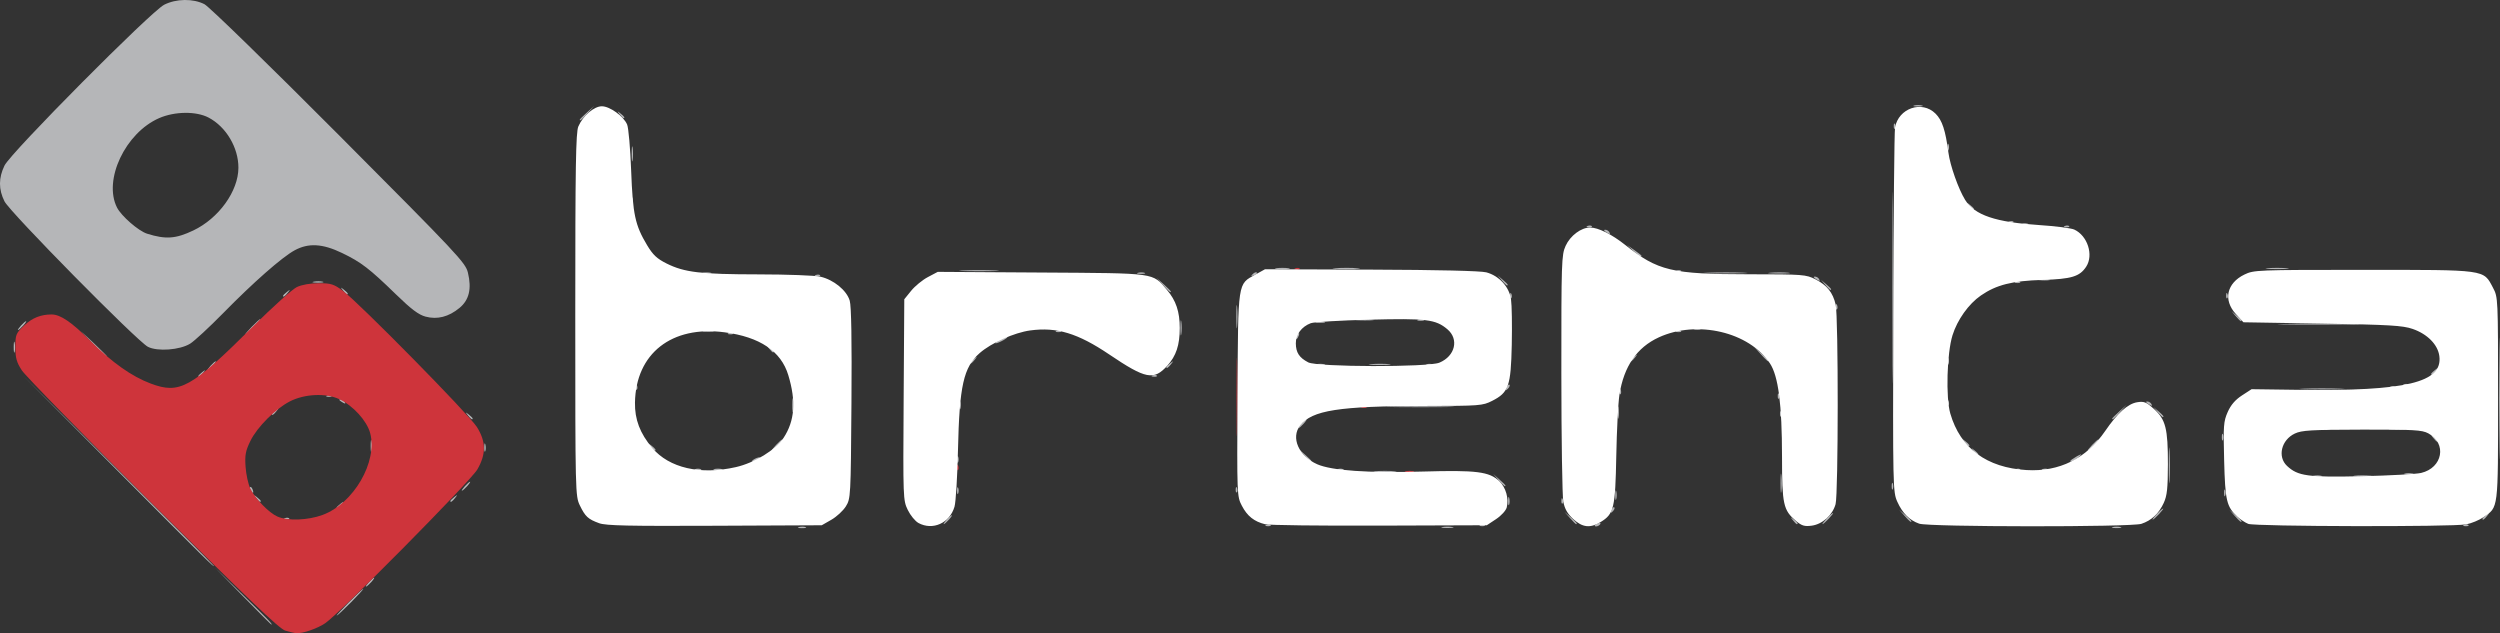
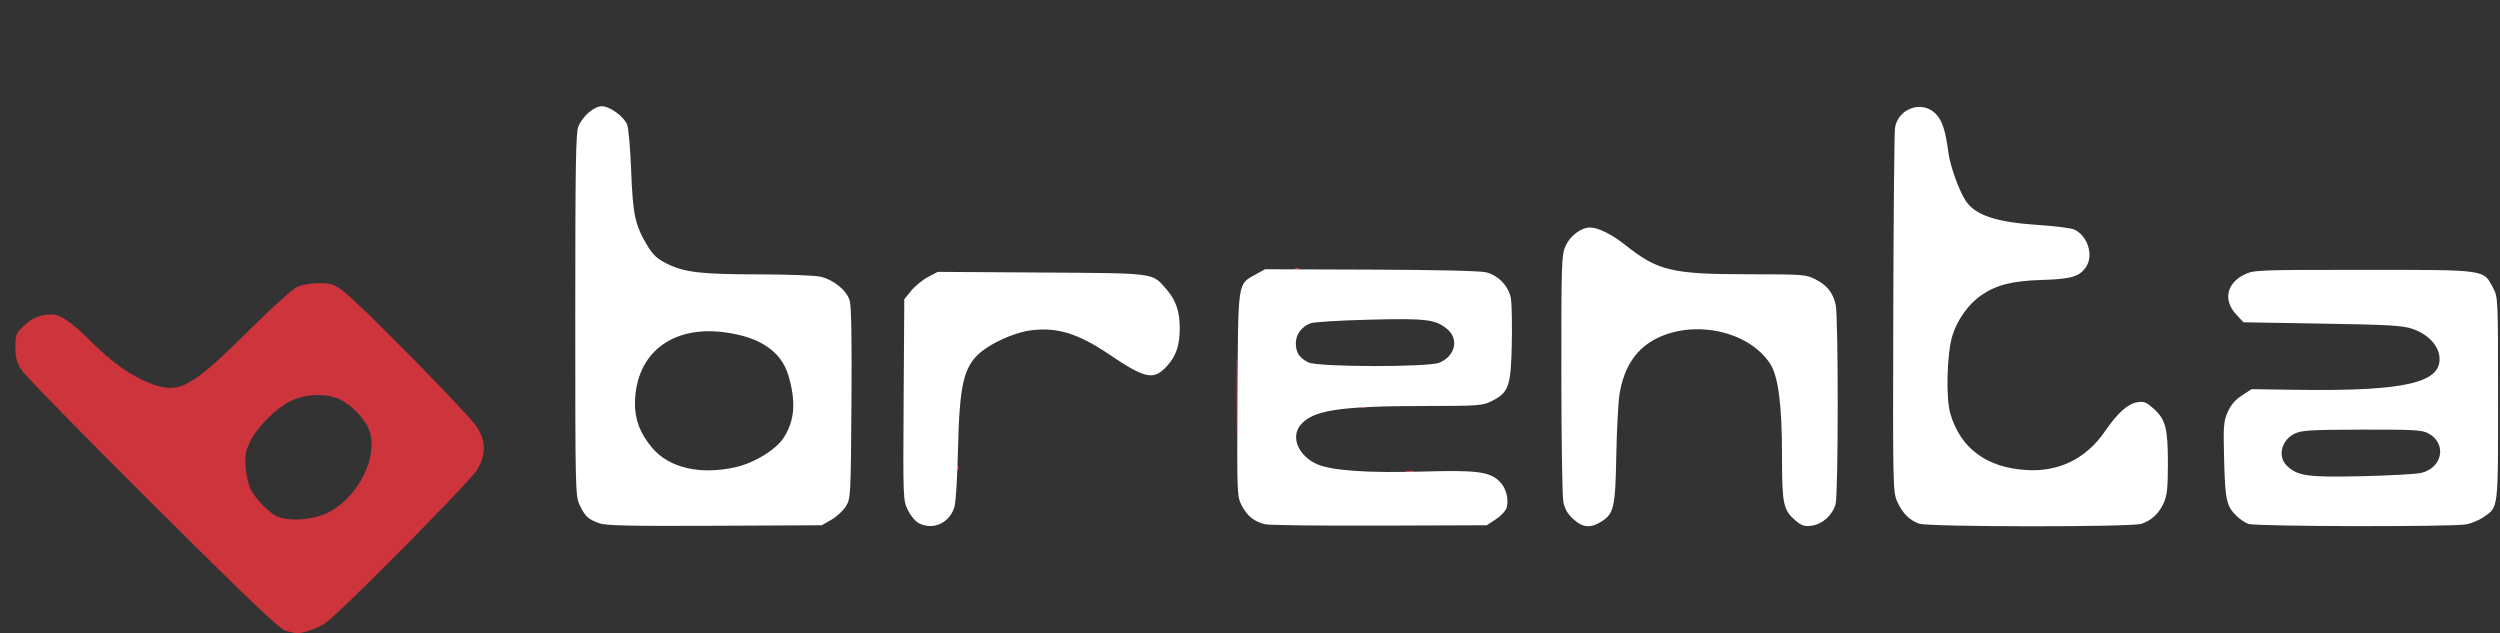
<svg xmlns="http://www.w3.org/2000/svg" id="svg1" width="896.614" height="227.103" viewBox="0 0 896.614 227.103">
  <rect x="0" y="0" width="896.614" height="227.103" fill="#333333" stroke="none" />
  <defs id="defs1" />
  <g id="g1" transform="translate(499.136,-1147.314)">
    <g id="g64" transform="translate(-72.543,454.284)">
-       <path style="fill:#b5b6b8" d="m -339.486,906.811 -9.988,-10.2 10.2,9.988 c 9.475,9.278 10.563,10.412 9.988,10.412 -0.117,0 -4.707,-4.59 -10.2,-10.2 z m 38.012,2.2 c 2.612,-2.64 4.93,-4.8 5.15,-4.8 0.22,0 -1.737,2.16 -4.35,4.8 -2.612,2.64 -4.93,4.8 -5.15,4.8 -0.22,0 1.737,-2.16 4.35,-4.8 z m 7.2,-7.2 c 0.796,-0.88 1.628,-1.6 1.848,-1.6 0.22,0 -0.252,0.72 -1.048,1.6 -0.796,0.88 -1.628,1.6 -1.848,1.6 -0.22,0 0.252,-0.72 1.048,-1.6 z m -90.004,-39.8 -33.996,-34.2 34.2,33.996 c 18.81,18.698 34.2,34.088 34.2,34.2 0,0.563 -2.805,-2.209 -34.404,-33.996 z m 244.219,20.046 c 0.778,-0.203 1.858,-0.19 2.4,0.03 0.542,0.219 -0.095,0.385 -1.415,0.369 -1.32,-0.016 -1.763,-0.196 -0.985,-0.398 z m 230.785,-0.01 c 0.99,-0.191 2.61,-0.191 3.6,0 0.99,0.191 0.18,0.347 -1.8,0.347 -1.98,0 -2.79,-0.156 -1.8,-0.347 z m 240.4,0.013 c 0.77,-0.201 2.03,-0.201 2.8,0 0.77,0.201 0.14,0.366 -1.4,0.366 -1.54,0 -2.17,-0.165 -1.4,-0.366 z m -303.55,-0.795 c 0.578,-0.231 1.268,-0.203 1.533,0.063 0.266,0.266 -0.207,0.455 -1.05,0.42 -0.932,-0.038 -1.122,-0.228 -0.483,-0.483 z m 76.8,0 c 0.578,-0.231 1.268,-0.203 1.533,0.063 0.266,0.266 -0.207,0.455 -1.05,0.42 -0.932,-0.038 -1.122,-0.228 -0.483,-0.483 z m 40.95,0.232 c 0,-0.173 0.559,-0.529 1.242,-0.791 0.712,-0.273 1.033,-0.139 0.753,0.314 -0.47,0.76 -1.994,1.124 -1.994,0.476 z m 311.85,-0.232 c 0.578,-0.231 1.268,-0.203 1.533,0.063 0.266,0.266 -0.207,0.455 -1.05,0.42 -0.932,-0.038 -1.122,-0.228 -0.483,-0.483 z m -544.25,-1.854 c 0.796,-0.88 1.628,-1.6 1.848,-1.6 0.22,0 -0.252,0.72 -1.048,1.6 -0.796,0.88 -1.628,1.6 -1.848,1.6 -0.22,0 0.252,-0.72 1.048,-1.6 z m 223.539,-0.6 -1.939,-2.2 2.2,1.939 c 2.056,1.813 2.567,2.461 1.939,2.461 -0.143,0 -1.133,-0.99 -2.2,-2.2 z m 79.959,0.8 c -0.995,-1.269 -0.967,-1.297 0.302,-0.302 1.333,1.045 1.756,1.702 1.098,1.702 -0.166,0 -0.796,-0.63 -1.4,-1.4 z m 12.102,-0.6 c 1.033,-1.1 2.059,-2 2.279,-2 0.22,0 -0.446,0.9 -1.479,2 -1.033,1.1 -2.059,2 -2.279,2 -0.22,0 0.446,-0.9 1.479,-2 z m 27.939,-1 -1.939,-2.2 2.2,1.939 c 1.21,1.067 2.2,2.057 2.2,2.2 0,0.627 -0.648,0.117 -2.461,-1.939 z m 118.4,0 -1.939,-2.2 2.2,1.939 c 1.21,1.067 2.2,2.057 2.2,2.2 0,0.627 -0.648,0.117 -2.461,-1.939 z m -699.289,0.854 c 0.578,-0.231 1.268,-0.203 1.533,0.063 0.266,0.266 -0.207,0.455 -1.05,0.42 -0.932,-0.038 -1.122,-0.228 -0.483,-0.483 z m 671.35,-1.454 c 1.033,-1.1 2.059,-2 2.279,-2 0.22,0 -0.446,0.9 -1.479,2 -1.033,1.1 -2.059,2 -2.279,2 -0.22,0 0.446,-0.9 1.479,-2 z m 116.8,1.698 c 0,-0.166 0.63,-0.796 1.4,-1.4 1.269,-0.995 1.297,-0.967 0.302,0.302 -1.045,1.333 -1.702,1.756 -1.702,1.098 z m -312.349,-3.132 c 0.3,-0.789 0.748,-1.233 0.994,-0.987 0.246,0.246 5e-4,0.892 -0.546,1.435 -0.79,0.784 -0.882,0.692 -0.448,-0.448 z m -457.251,-0.868 c 0,-0.166 0.63,-0.796 1.4,-1.4 1.269,-0.995 1.297,-0.967 0.302,0.302 -1.045,1.333 -1.702,1.756 -1.702,1.098 z m 420.156,-2.498 c 0.016,-1.32 0.196,-1.763 0.398,-0.985 0.203,0.778 0.19,1.858 -0.03,2.4 -0.219,0.542 -0.385,-0.095 -0.369,-1.415 z m 19.107,-0.067 c 0.038,-0.932 0.228,-1.122 0.483,-0.483 0.231,0.578 0.203,1.268 -0.063,1.533 -0.266,0.266 -0.455,-0.207 -0.42,-1.05 z m -468.165,-0.933 c -0.995,-1.269 -0.967,-1.297 0.302,-0.302 0.77,0.604 1.4,1.234 1.4,1.4 0,0.658 -0.657,0.235 -1.702,-1.098 z m 69.702,1.098 c 0,-0.166 0.63,-0.796 1.4,-1.4 1.269,-0.995 1.297,-0.967 0.302,0.302 -1.045,1.333 -1.702,1.756 -1.702,1.098 z m 417.786,-2.098 c 0,-1.54 0.165,-2.17 0.366,-1.4 0.201,0.77 0.201,2.03 0,2.8 -0.201,0.77 -0.366,0.14 -0.366,-1.4 z m 59.277,-4.4 c 0.004,-3.08 0.148,-4.242 0.321,-2.582 0.173,1.66 0.17,4.18 -0.006,5.6 -0.177,1.42 -0.318,0.062 -0.315,-3.018 z m 159.064,3.6 c 0,-1.1 0.182,-1.55 0.404,-1 0.222,0.55 0.222,1.45 0,2 -0.222,0.55 -0.404,0.1 -0.404,-1 z m -454.4,-0.8 c 0,-1.1 0.182,-1.55 0.404,-1 0.222,0.55 0.222,1.45 0,2 -0.222,0.55 -0.404,0.1 -0.404,-1 z m 553.041,-33.2 c 1.8e-4,-19.36 0.105,-27.166 0.232,-17.346 0.127,9.82 0.127,25.66 -3.3e-4,35.2 -0.128,9.54 -0.232,1.506 -0.232,-17.854 z m -806.4,33.147 c -0.29,-0.469 -0.356,-1.025 -0.146,-1.235 0.21,-0.21 0.594,0.174 0.855,0.853 0.541,1.41 0.08,1.658 -0.709,0.381 z m 353.296,-0.413 c 0.038,-0.932 0.228,-1.122 0.483,-0.483 0.231,0.578 0.203,1.268 -0.063,1.533 -0.266,0.266 -0.455,-0.207 -0.42,-1.05 z m 334.648,-8.733 c 0.001,-5.72 0.129,-7.955 0.283,-4.967 0.154,2.988 0.153,7.668 -0.003,10.4 -0.156,2.732 -0.282,0.287 -0.281,-5.433 z m -611.111,7.6 c 0.796,-0.88 1.628,-1.6 1.848,-1.6 0.22,0 -0.252,0.72 -1.048,1.6 -0.796,0.88 -1.628,1.6 -1.848,1.6 -0.22,0 0.252,-0.72 1.048,-1.6 z m 511.726,0 c 0,-1.1 0.182,-1.55 0.404,-1 0.222,0.55 0.222,1.45 0,2 -0.222,0.55 -0.404,0.1 -0.404,-1 z m -140.987,-2.2 -1.939,-2.2 2.2,1.939 c 1.21,1.067 2.2,2.057 2.2,2.2 0,0.627 -0.648,0.117 -2.461,-1.939 z m 292.261,-1.551 c 0.77,-0.201 2.03,-0.201 2.8,0 0.77,0.201 0.14,0.366 -1.4,0.366 -1.54,0 -2.17,-0.165 -1.4,-0.366 z m 14.782,-0.026 c 1.42,-0.177 3.94,-0.18 5.6,-0.006 1.66,0.173 0.498,0.318 -2.582,0.321 -3.08,0.004 -4.438,-0.138 -3.018,-0.315 z m 18.018,-0.774 c 0.77,-0.201 2.03,-0.201 2.8,0 0.77,0.201 0.14,0.366 -1.4,0.366 -1.54,0 -2.17,-0.165 -1.4,-0.366 z m -369.2,-0.834 c 1.87,-0.168 4.93,-0.168 6.8,0 1.87,0.168 0.34,0.306 -3.4,0.306 -3.74,0 -5.27,-0.138 -3.4,-0.306 z m -244,-0.744 c 0.55,-0.222 1.45,-0.222 2,0 0.55,0.222 0.1,0.404 -1,0.404 -1.1,0 -1.55,-0.182 -1,-0.404 z m 6.8,-0.022 c 0.77,-0.201 2.03,-0.201 2.8,0 0.77,0.201 0.14,0.366 -1.4,0.366 -1.54,0 -2.17,-0.165 -1.4,-0.366 z m 223.6,0.022 c 0.55,-0.222 1.45,-0.222 2,0 0.55,0.222 0.1,0.404 -1,0.404 -1.1,0 -1.55,-0.182 -1,-0.404 z m 243.25,-0.017 c 0.578,-0.231 1.268,-0.203 1.533,0.063 0.266,0.266 -0.207,0.455 -1.05,0.42 -0.932,-0.038 -1.122,-0.228 -0.483,-0.483 z m 9.55,0.017 c 0.55,-0.222 1.45,-0.222 2,0 0.55,0.222 0.1,0.404 -1,0.404 -1.1,0 -1.55,-0.182 -1,-0.404 z m -389.274,-3.47 c 0,-1.1 0.182,-1.55 0.404,-1 0.222,0.55 0.222,1.45 0,2 -0.222,0.55 -0.404,0.1 -0.404,-1 z m -72.926,0 c 0.66,-0.427 1.56,-0.775 2,-0.775 0.44,0 0.26,0.349 -0.4,0.775 -0.66,0.427 -1.56,0.775 -2,0.775 -0.44,0 -0.26,-0.349 0.4,-0.775 z m 197.539,-1.4 -1.939,-2.2 2.2,1.939 c 1.21,1.067 2.2,2.057 2.2,2.2 0,0.627 -0.648,0.117 -2.461,-1.939 z m 275.261,1.361 c 2.775,-1.884 4.355,-2.432 2.4,-0.832 -1.1,0.9 -2.36,1.638 -2.8,1.641 -0.44,0.003 -0.26,-0.361 0.4,-0.809 z m -610.182,-4.761 c 0,-1.98 0.156,-2.79 0.347,-1.8 0.191,0.99 0.191,2.61 0,3.6 -0.191,0.99 -0.347,0.18 -0.347,-1.8 z m 574.88,1.8 c -0.995,-1.269 -0.967,-1.297 0.302,-0.302 1.333,1.045 1.756,1.702 1.098,1.702 -0.166,0 -0.796,-0.63 -1.4,-1.4 z m -534.142,-1.4 c 0.016,-1.32 0.196,-1.763 0.398,-0.985 0.203,0.778 0.19,1.858 -0.03,2.4 -0.219,0.542 -0.385,-0.095 -0.369,-1.415 z m 59.742,-0.2 c -0.995,-1.269 -0.967,-1.297 0.302,-0.302 1.333,1.045 1.756,1.702 1.098,1.702 -0.166,0 -0.796,-0.63 -1.4,-1.4 z m 44.902,-0.6 c 1.033,-1.1 2.059,-2 2.279,-2 0.22,0 -0.446,0.9 -1.479,2 -1.033,1.1 -2.059,2 -2.279,2 -0.22,0 0.446,-0.9 1.479,-2 z m 472,0 c 1.033,-1.1 2.059,-2 2.279,-2 0.22,0 -0.446,0.9 -1.479,2 -1.033,1.1 -2.059,2 -2.279,2 -0.22,0 0.446,-0.9 1.479,-2 z m -45.702,-1 c -0.995,-1.269 -0.967,-1.297 0.302,-0.302 1.333,1.045 1.756,1.702 1.098,1.702 -0.166,0 -0.796,-0.63 -1.4,-1.4 z m -25.919,-55.4 c 0,-30.58 0.1,-43.09 0.221,-27.8 0.122,15.29 0.122,40.31 0,55.6 -0.122,15.29 -0.221,2.78 -0.221,-27.8 z m 118.148,53.6 c 0,-1.1 0.182,-1.55 0.404,-1 0.222,0.55 0.222,1.45 0,2 -0.222,0.55 -0.404,0.1 -0.404,-1 z m 75.772,0.2 c -0.995,-1.269 -0.967,-1.297 0.302,-0.302 1.333,1.045 1.756,1.702 1.098,1.702 -0.166,0 -0.796,-0.63 -1.4,-1.4 z m -40.498,-3.151 c 0.77,-0.201 2.03,-0.201 2.8,0 0.77,0.201 0.14,0.366 -1.4,0.366 -1.54,0 -2.17,-0.165 -1.4,-0.366 z m 25.214,-0.028 c 1.438,-0.178 3.598,-0.174 4.8,0.008 1.202,0.183 0.026,0.328 -2.614,0.324 -2.64,-0.005 -3.624,-0.154 -2.186,-0.332 z M 40.126,845.011 c 0.796,-0.88 1.628,-1.6 1.848,-1.6 0.22,0 -0.252,0.72 -1.048,1.6 -0.796,0.88 -1.628,1.6 -1.848,1.6 -0.22,0 0.252,-0.72 1.048,-1.6 z m 113.418,-4 c 0,-1.98 0.156,-2.79 0.347,-1.8 0.191,0.99 0.191,2.61 0,3.6 -0.191,0.99 -0.347,0.18 -0.347,-1.8 z m -412.32,1 c -0.995,-1.269 -0.967,-1.297 0.302,-0.302 0.77,0.604 1.4,1.234 1.4,1.4 0,0.658 -0.657,0.235 -1.702,-1.098 z m 589.702,1.15 c 0,-0.138 1.17,-1.308 2.6,-2.6 l 2.6,-2.35 -2.35,2.6 c -2.19,2.424 -2.85,2.968 -2.85,2.35 z m -119.137,-1.816 c 0.038,-0.932 0.228,-1.122 0.483,-0.483 0.231,0.578 0.203,1.268 -0.063,1.533 -0.266,0.266 -0.455,-0.207 -0.42,-1.05 z m 135.461,-0.533 -1.524,-1.8 1.8,1.524 c 1.692,1.432 2.164,2.076 1.524,2.076 -0.152,0 -0.962,-0.81 -1.8,-1.8 z m -676.324,0.698 c 0,-0.166 0.63,-0.796 1.4,-1.4 1.269,-0.995 1.297,-0.967 0.302,0.302 -1.045,1.333 -1.702,1.756 -1.702,1.098 z m 186.629,-3.298 c 0.006,-2.2 0.161,-3.005 0.345,-1.789 0.184,1.216 0.179,3.016 -0.011,4 -0.19,0.984 -0.34,-0.011 -0.334,-2.211 z m 59.927,0 c 0.016,-1.32 0.196,-1.763 0.398,-0.985 0.203,0.778 0.189,1.858 -0.03,2.4 -0.219,0.542 -0.385,-0.095 -0.369,-1.415 z m 155.644,0.602 c 5.39,-0.138 14.21,-0.138 19.6,0 5.39,0.138 0.98,0.252 -9.8,0.252 -10.78,0 -15.19,-0.113 -9.8,-0.252 z m 198.663,-1.469 c 0.038,-0.932 0.228,-1.122 0.483,-0.483 0.231,0.578 0.203,1.268 -0.063,1.533 -0.266,0.266 -0.455,-0.207 -0.42,-1.05 z m 71.937,0.467 c -0.721,-0.466 -0.82,-0.78 -0.247,-0.788 0.524,-0.007 1.175,0.348 1.447,0.788 0.614,0.993 0.337,0.993 -1.2,0 z m -648,-0.8 c -0.721,-0.466 -0.82,-0.78 -0.247,-0.788 0.524,-0.007 1.175,0.348 1.447,0.788 0.614,0.993 0.337,0.993 -1.2,0 z m 515.263,-2.067 c 0.038,-0.932 0.228,-1.122 0.483,-0.483 0.231,0.578 0.203,1.268 -0.063,1.533 -0.266,0.266 -0.455,-0.207 -0.42,-1.05 z m -520.213,-0.08 c 0.578,-0.231 1.268,-0.203 1.533,0.063 0.266,0.266 -0.207,0.455 -1.05,0.42 -0.932,-0.038 -1.122,-0.228 -0.483,-0.483 z m 463.413,-1.52 c 0.038,-0.932 0.228,-1.122 0.483,-0.483 0.231,0.578 0.203,1.268 -0.063,1.533 -0.266,0.266 -0.455,-0.207 -0.42,-1.05 z m -352.8,-1.6 c 0.038,-0.932 0.228,-1.122 0.483,-0.483 0.231,0.578 0.203,1.268 -0.063,1.533 -0.266,0.266 -0.455,-0.207 -0.42,-1.05 z m 312.388,0.232 c 0.3,-0.789 0.748,-1.233 0.994,-0.987 0.246,0.246 5e-4,0.892 -0.546,1.435 -0.79,0.784 -0.882,0.692 -0.448,-0.448 z m 285.749,0.439 c 3.63,-0.148 9.57,-0.148 13.2,0 3.63,0.148 0.66,0.27 -6.6,0.27 -7.26,0 -10.23,-0.121 -6.6,-0.27 z m 31.25,-0.751 c 0.578,-0.231 1.268,-0.203 1.533,0.063 0.266,0.266 -0.207,0.455 -1.05,0.42 -0.932,-0.038 -1.122,-0.228 -0.483,-0.483 z m 4.8,-0.8 c 0.578,-0.231 1.268,-0.203 1.533,0.063 0.266,0.266 -0.207,0.455 -1.05,0.42 -0.932,-0.038 -1.122,-0.228 -0.483,-0.483 z m -791.05,-2.956 c 0,-0.166 0.63,-0.796 1.4,-1.4 1.269,-0.995 1.297,-0.967 0.302,0.302 -1.045,1.333 -1.702,1.756 -1.702,1.098 z m 342.25,-0.244 c 0.578,-0.231 1.268,-0.203 1.533,0.063 0.266,0.266 -0.207,0.455 -1.05,0.42 -0.932,-0.038 -1.122,-0.228 -0.483,-0.483 z m 458.55,-0.556 c 0,-0.166 0.63,-0.796 1.4,-1.4 1.269,-0.995 1.297,-0.967 0.302,0.302 -1.045,1.333 -1.702,1.756 -1.702,1.098 z m -796.4,-2.898 c 0.796,-0.88 1.628,-1.6 1.848,-1.6 0.22,0 -0.252,0.72 -1.048,1.6 -0.796,0.88 -1.628,1.6 -1.848,1.6 -0.22,0 0.252,-0.72 1.048,-1.6 z m 342.8,0.498 c 0,-0.166 0.63,-0.796 1.4,-1.4 1.269,-0.995 1.297,-0.967 0.302,0.302 -1.045,1.333 -1.702,1.756 -1.702,1.098 z m 53.8,-1.049 c 0.77,-0.201 2.03,-0.201 2.8,0 0.77,0.201 0.14,0.366 -1.4,0.366 -1.54,0 -2.17,-0.165 -1.4,-0.366 z m 19.621,-0.035 c 1.882,-0.169 4.762,-0.167 6.4,0.005 1.638,0.172 0.099,0.31 -3.421,0.307 -3.52,-0.003 -4.86,-0.144 -2.979,-0.313 z m 19.979,0.057 c 0.55,-0.222 1.45,-0.222 2,0 0.55,0.222 0.1,0.404 -1,0.404 -1.1,0 -1.55,-0.182 -1,-0.404 z m 186.726,-1.07 c 0,-1.1 0.182,-1.55 0.404,-1 0.222,0.55 0.222,1.45 0,2 -0.222,0.55 -0.404,0.1 -0.404,-1 z m -350.526,0.498 c 0,-0.166 0.63,-0.796 1.4,-1.4 1.269,-0.995 1.297,-0.967 0.302,0.302 -1.045,1.333 -1.702,1.756 -1.702,1.098 z m 236.8,-0.8 c 0,-0.166 0.63,-0.796 1.4,-1.4 1.269,-0.995 1.297,-0.967 0.302,0.302 -1.045,1.333 -1.702,1.756 -1.702,1.098 z m 46.75,-2.298 -2.35,-2.6 2.6,2.35 c 1.43,1.292 2.6,2.462 2.6,2.6 0,0.618 -0.66,0.074 -2.85,-2.35 z m -597.977,-3.6 -4.373,-4.6 4.6,4.373 c 2.53,2.405 4.6,4.475 4.6,4.6 0,0.594 -0.765,-0.099 -4.827,-4.373 z m -28.571,1 c 0.009,-1.76 0.173,-2.386 0.364,-1.391 0.191,0.995 0.184,2.435 -0.016,3.2 -0.2,0.765 -0.357,-0.049 -0.348,-1.809 z m 270.896,0.6 c -0.995,-1.269 -0.967,-1.297 0.302,-0.302 1.333,1.045 1.756,1.702 1.098,1.702 -0.166,0 -0.796,-0.63 -1.4,-1.4 z m -222.762,-0.601 c -3.843,-1.977 -49.47,-48.247 -51.442,-52.167 -2.151,-4.276 -2.15,-8.384 8.1e-4,-12.828 2.252,-4.652 52.478,-55.239 57.273,-57.686 4.305,-2.196 10.427,-2.272 14.464,-0.18 1.647,0.854 23.133,21.78 48.258,47 42.654,42.816 45.344,45.682 46.21,49.256 1.4,5.775 0.443,9.805 -3.007,12.655 -3.896,3.218 -7.971,4.26 -12.204,3.12 -2.482,-0.668 -5.136,-2.667 -10.6,-7.982 -9.533,-9.273 -12.501,-11.549 -19.356,-14.846 -6.995,-3.365 -12.025,-3.644 -16.989,-0.942 -4.522,2.461 -14.741,11.445 -25.614,22.519 -4.989,5.081 -10.321,10.011 -11.85,10.956 -3.704,2.289 -11.723,2.885 -15.144,1.125 z m 16.278,-41.724 c 9.147,-4.356 16.162,-14.114 16.178,-22.501 0.013,-7.23 -4.409,-14.672 -10.683,-17.978 -4.426,-2.332 -12.113,-2.259 -17.709,0.168 -12.15,5.27 -20.147,22.198 -15.155,32.077 1.551,3.069 7.727,8.434 10.822,9.401 6.673,2.085 10.25,1.833 16.547,-1.167 z m 288.986,39.325 c 1.1,-0.629 2.36,-1.143 2.8,-1.143 0.44,0 -0.1,0.514 -1.2,1.143 -1.1,0.629 -2.36,1.143 -2.8,1.143 -0.44,0 0.1,-0.514 1.2,-1.143 z m 65.04,-4.4 c 0,-2.42 0.15,-3.41 0.333,-2.2 0.183,1.21 0.183,3.19 0,4.4 -0.183,1.21 -0.333,0.22 -0.333,-2.2 z m 41.36,3.247 c 0,-0.414 0.356,-0.973 0.791,-1.242 0.453,-0.28 0.588,0.041 0.314,0.753 -0.532,1.386 -1.105,1.64 -1.105,0.489 z m -374.4,-3.647 c 1.493,-1.54 2.894,-2.8 3.114,-2.8 0.22,0 -0.821,1.26 -2.314,2.8 -1.493,1.54 -2.894,2.8 -3.114,2.8 -0.22,0 0.821,-1.26 2.314,-2.8 z m 171.05,2.254 c 0.578,-0.231 1.268,-0.203 1.533,0.063 0.266,0.266 -0.207,0.455 -1.05,0.42 -0.932,-0.038 -1.122,-0.228 -0.483,-0.483 z m 182.03,-5.854 c 0,-3.74 0.138,-5.27 0.306,-3.4 0.168,1.87 0.168,4.93 0,6.8 -0.168,1.87 -0.306,0.34 -0.306,-3.4 z m -190.87,5.034 c 0.995,-0.191 2.435,-0.184 3.2,0.016 0.765,0.2 -0.049,0.357 -1.809,0.348 -1.76,-0.009 -2.386,-0.173 -1.391,-0.364 z m 126.441,0.019 c 0.578,-0.231 1.268,-0.203 1.533,0.063 0.266,0.266 -0.207,0.455 -1.05,0.42 -0.932,-0.038 -1.122,-0.228 -0.483,-0.483 z m 222.4,0 c 0.578,-0.231 1.268,-0.203 1.533,0.063 0.266,0.266 -0.207,0.455 -1.05,0.42 -0.932,-0.038 -1.122,-0.228 -0.483,-0.483 z m -593.85,-1.854 c 0.796,-0.88 1.628,-1.6 1.848,-1.6 0.22,0 -0.252,0.72 -1.048,1.6 -0.796,0.88 -1.628,1.6 -1.848,1.6 -0.22,0 0.252,-0.72 1.048,-1.6 z m 600.2,1.07 c 0.55,-0.222 1.45,-0.222 2,0 0.55,0.222 0.1,0.404 -1,0.404 -1.1,0 -1.55,-0.182 -1,-0.404 z M 393.175,809.212 c 6.737,-0.134 17.537,-0.134 24,6.5e-4 6.463,0.134 0.951,0.244 -12.249,0.244 -13.2,-3.6e-4 -18.488,-0.11 -11.751,-0.244 z M 45.526,808.46 c 0.77,-0.201 2.03,-0.201 2.8,0 0.77,0.201 0.14,0.366 -1.4,0.366 -1.54,0 -2.17,-0.165 -1.4,-0.366 z m 14.8,-0.827 c 1.43,-0.177 3.77,-0.177 5.2,0 1.43,0.177 0.26,0.323 -2.6,0.323 -2.86,0 -4.03,-0.145 -2.6,-0.323 z m 21.6,0.049 c 0.55,-0.222 1.45,-0.222 2,0 0.55,0.222 0.1,0.404 -1,0.404 -1.1,0 -1.55,-0.182 -1,-0.404 z m 293.324,-1.27 -1.524,-1.8 1.8,1.524 c 1.692,1.432 2.164,2.076 1.524,2.076 -0.152,0 -0.962,-0.81 -1.8,-1.8 z m -143.461,-3.467 c 0.038,-0.932 0.228,-1.122 0.483,-0.483 0.231,0.578 0.203,1.268 -0.063,1.533 -0.266,0.266 -0.455,-0.207 -0.42,-1.05 z m -116.8,-4 c 0.038,-0.932 0.228,-1.122 0.483,-0.483 0.231,0.578 0.203,1.268 -0.063,1.533 -0.266,0.266 -0.455,-0.207 -0.42,-1.05 z m 256.8,0 c 0.038,-0.932 0.228,-1.122 0.483,-0.483 0.231,0.578 0.203,1.268 -0.063,1.533 -0.266,0.266 -0.455,-0.207 -0.42,-1.05 z m -696.863,0.165 c 0,-0.166 0.63,-0.796 1.4,-1.4 1.269,-0.995 1.297,-0.967 0.302,0.302 -1.045,1.333 -1.702,1.756 -1.702,1.098 z m 21.498,-1.898 c -0.995,-1.269 -0.967,-1.297 0.302,-0.302 0.77,0.604 1.4,1.234 1.4,1.4 0,0.658 -0.657,0.235 -1.702,-1.098 z m 294.052,-2 -2.35,-2.6 2.6,2.35 c 1.43,1.292 2.6,2.462 2.6,2.6 0,0.618 -0.66,0.074 -2.85,-2.35 z m 237.574,0 -1.524,-1.8 1.8,1.524 c 0.99,0.838 1.8,1.648 1.8,1.8 0,0.64 -0.644,0.168 -2.076,-1.524 z m -116,-1.6 -1.524,-1.8 1.8,1.524 c 0.99,0.838 1.8,1.648 1.8,1.8 0,0.64 -0.644,0.168 -2.076,-1.524 z m -426.115,0.434 c 0.995,-0.191 2.435,-0.184 3.2,0.016 0.765,0.2 -0.049,0.357 -1.809,0.348 -1.76,-0.009 -2.386,-0.173 -1.391,-0.364 z m 610.441,0.019 c 0.578,-0.231 1.268,-0.203 1.533,0.063 0.266,0.266 -0.207,0.455 -1.05,0.42 -0.932,-0.038 -1.122,-0.228 -0.483,-0.483 z m -71.85,-1.054 c -0.721,-0.466 -0.82,-0.78 -0.247,-0.788 0.524,-0.007 1.175,0.348 1.447,0.788 0.614,0.993 0.337,0.993 -1.2,0 z m 80.609,0.234 c 0.995,-0.191 2.435,-0.184 3.2,0.016 0.765,0.2 -0.049,0.357 -1.809,0.348 -1.76,-0.009 -2.386,-0.173 -1.391,-0.364 z m -439.159,-1.581 c 0.578,-0.231 1.268,-0.203 1.533,0.063 0.266,0.266 -0.207,0.455 -1.05,0.42 -0.932,-0.038 -1.122,-0.228 -0.483,-0.483 z m 156.737,-0.353 c 0.543,-0.547 1.188,-0.793 1.435,-0.546 0.246,0.246 -0.198,0.694 -0.987,0.994 -1.14,0.434 -1.232,0.342 -0.448,-0.448 z M -174.474,790.86 c 0.77,-0.201 2.03,-0.201 2.8,0 0.77,0.201 0.14,0.366 -1.4,0.366 -1.54,0 -2.17,-0.165 -1.4,-0.366 z m 156.015,-0.003 c 0.778,-0.203 1.858,-0.19 2.4,0.03 0.542,0.219 -0.095,0.385 -1.415,0.369 -1.32,-0.016 -1.763,-0.196 -0.985,-0.398 z m 204.423,-0.041 c 3.651,-0.149 9.411,-0.148 12.8,0.002 3.389,0.15 0.402,0.271 -6.638,0.27 -7.04,-10e-4 -9.813,-0.123 -6.162,-0.272 z m 22.383,0.009 c 1.882,-0.169 4.762,-0.167 6.4,0.005 1.638,0.172 0.099,0.31 -3.421,0.307 -3.52,-0.003 -4.86,-0.144 -2.979,-0.313 z M -81.274,790.017 c 3.19,-0.152 8.41,-0.152 11.6,0 3.19,0.152 0.58,0.276 -5.8,0.276 -6.38,0 -8.99,-0.124 -5.8,-0.276 z m 256.05,0.048 c 0.578,-0.231 1.268,-0.203 1.533,0.063 0.266,0.266 -0.207,0.455 -1.05,0.42 -0.932,-0.038 -1.122,-0.228 -0.483,-0.483 z M 31.126,789.238 c 1.21,-0.183 3.19,-0.183 4.4,0 1.21,0.183 0.22,0.333 -2.2,0.333 -2.42,0 -3.41,-0.15 -2.2,-0.333 z m 21.227,-0.018 c 2.325,-0.162 5.925,-0.16 8,0.004 2.075,0.164 0.173,0.297 -4.227,0.295 -4.4,-0.002 -6.098,-0.136 -3.773,-0.299 z m 334.373,0.005 c 1.87,-0.168 4.93,-0.168 6.8,0 1.87,0.168 0.34,0.306 -3.4,0.306 -3.74,0 -5.27,-0.138 -3.4,-0.306 z m -227.555,-6.273 -2.245,-2.058 2.6,1.809 c 1.43,0.995 2.6,1.921 2.6,2.058 0,0.631 -0.885,0.09 -2.955,-1.809 z m -9.845,-6.742 c -0.721,-0.466 -0.82,-0.78 -0.247,-0.788 0.524,-0.007 1.175,0.348 1.447,0.788 0.614,0.993 0.337,0.993 -1.2,0 z m -6.55,-2.146 c 0.578,-0.231 1.268,-0.203 1.533,0.063 0.266,0.266 -0.207,0.455 -1.05,0.42 -0.932,-0.038 -1.122,-0.228 -0.483,-0.483 z m 171.2,0 c 0.578,-0.231 1.268,-0.203 1.533,0.063 0.266,0.266 -0.207,0.455 -1.05,0.42 -0.932,-0.038 -1.122,-0.228 -0.483,-0.483 z m -15.25,-0.783 c 0.55,-0.222 1.45,-0.222 2,0 0.55,0.222 0.1,0.404 -1,0.404 -1.1,0 -1.55,-0.182 -1,-0.404 z m -4.75,-0.817 c 0.578,-0.231 1.268,-0.203 1.533,0.063 0.266,0.266 -0.207,0.455 -1.05,0.42 -0.932,-0.038 -1.122,-0.228 -0.483,-0.483 z m -14.352,-5.654 c -0.995,-1.269 -0.967,-1.297 0.302,-0.302 0.77,0.604 1.4,1.234 1.4,1.4 0,0.658 -0.657,0.235 -1.702,-1.098 z m -479.835,-2.267 c 0.038,-0.932 0.228,-1.122 0.483,-0.483 0.231,0.578 0.203,1.268 -0.063,1.533 -0.266,0.266 -0.455,-0.207 -0.42,-1.05 z m 0.177,-16.333 c 0,-2.42 0.15,-3.41 0.333,-2.2 0.183,1.21 0.183,3.19 0,4.4 -0.183,1.21 -0.333,0.22 -0.333,-2.2 z m 471.887,-2.4 c 0,-1.1 0.182,-1.55 0.404,-1 0.222,0.55 0.222,1.45 0,2 -0.222,0.55 -0.404,0.1 -0.404,-1 z m -19.263,-7.667 c 0.038,-0.932 0.228,-1.122 0.483,-0.483 0.231,0.578 0.203,1.268 -0.063,1.533 -0.266,0.266 -0.455,-0.207 -0.42,-1.05 z m -471.263,-2.184 c 0,-0.138 1.17,-1.308 2.6,-2.6 l 2.6,-2.35 -2.35,2.6 c -2.19,2.424 -2.85,2.968 -2.85,2.35 z m 14.298,-1.95 c -0.995,-1.269 -0.967,-1.297 0.302,-0.302 1.333,1.045 1.756,1.702 1.098,1.702 -0.166,0 -0.796,-0.63 -1.4,-1.4 z m 464.302,-3.151 c 0.77,-0.201 2.03,-0.201 2.8,0 0.77,0.201 0.14,0.366 -1.4,0.366 -1.54,0 -2.17,-0.165 -1.4,-0.366 z" id="path66" />
      <path style="fill:#ce343b" d="m -324.274,919.206 c -2.139,-0.643 -13.349,-11.34 -47.492,-45.318 -24.58,-24.462 -45.73,-46.077 -47,-48.034 -1.888,-2.909 -2.308,-4.424 -2.308,-8.324 0,-4.498 0.176,-4.934 3.11,-7.725 2.881,-2.741 5.978,-3.994 9.87,-3.994 3.177,0 7.207,2.752 14.036,9.587 7.623,7.629 14.743,12.659 21.498,15.186 10.439,3.906 14.387,1.703 36.719,-20.483 7.058,-7.012 14.132,-13.366 15.721,-14.12 1.765,-0.837 4.823,-1.371 7.86,-1.371 4.413,0 5.388,0.309 8.679,2.751 5.81,4.312 45.249,44.396 48.021,48.805 3.31,5.267 3.356,9.714 0.158,15.243 -2.414,4.174 -49.316,51.58 -54.55,55.137 -2.792,1.897 -8.06,3.723 -10.321,3.577 -0.66,-0.043 -2.46,-0.456 -4,-0.919 z m 13.37,-41.497 c 11.129,-4.091 19.835,-19.081 17.062,-29.379 -1.182,-4.388 -6.136,-9.828 -11.059,-12.142 -4.797,-2.255 -12.415,-1.914 -17.714,0.791 -5.152,2.63 -11.736,9.212 -14.148,14.143 -1.761,3.599 -2.043,5.088 -1.76,9.288 0.186,2.751 0.954,6.278 1.708,7.839 1.759,3.644 6.662,8.703 9.741,10.049 3.677,1.608 10.908,1.345 16.17,-0.589 z M 77.526,862.06 c 0.77,-0.201 2.03,-0.201 2.8,0 0.77,0.201 0.14,0.366 -1.4,0.366 -1.54,0 -2.17,-0.165 -1.4,-0.366 z m -160.937,-1.515 c 0.038,-0.932 0.228,-1.122 0.483,-0.483 0.231,0.578 0.203,1.268 -0.063,1.533 -0.266,0.266 -0.455,-0.207 -0.42,-1.05 z M 16.878,835.411 c 0,-12.54 0.111,-17.67 0.246,-11.4 0.135,6.27 0.135,16.53 0,22.8 -0.135,6.27 -0.246,1.14 -0.246,-11.4 z m 45.098,3.454 c 0.578,-0.231 1.268,-0.203 1.533,0.063 0.266,0.266 -0.207,0.455 -1.05,0.42 -0.932,-0.038 -1.122,-0.228 -0.483,-0.483 z m -24,-49.6 c 0.578,-0.231 1.268,-0.203 1.533,0.063 0.266,0.266 -0.207,0.455 -1.05,0.42 -0.932,-0.038 -1.122,-0.228 -0.483,-0.483 z" id="path65" />
      <path style="fill:#ffffff;fill-opacity:1" d="m -211.682,880.683 c -3.999,-1.447 -5.01,-2.376 -6.952,-6.389 -1.612,-3.33 -1.64,-4.494 -1.64,-68.361 0,-53.391 0.196,-65.432 1.101,-67.547 1.63,-3.809 5.626,-7.241 8.431,-7.241 2.853,0 7.809,3.578 9.065,6.545 0.494,1.167 1.144,8.601 1.445,16.521 0.6,15.804 1.405,19.564 5.732,26.775 2.08,3.467 3.528,4.825 6.973,6.544 6.414,3.199 12.153,3.879 32.918,3.901 10.304,0.011 20.321,0.385 22.26,0.832 4.765,1.098 9.424,4.913 10.508,8.603 0.578,1.97 0.782,14.207 0.616,36.945 -0.245,33.426 -0.279,34.048 -2.01,36.83 -0.968,1.557 -3.308,3.717 -5.2,4.8 l -3.44,1.97 -38.4,0.18 c -30.729,0.144 -39.001,-0.037 -41.408,-0.908 z m 49.011,-20.127 c 6.685,-1.52 14.281,-6.183 17.11,-10.501 4.007,-6.118 4.528,-13.08 1.681,-22.491 -2.595,-8.581 -10.18,-13.681 -22.837,-15.355 -18.969,-2.51 -31.845,7.585 -32.146,25.203 -0.103,6.042 1.795,11.034 6.178,16.242 6.079,7.224 17.278,9.8 30.014,6.903 z m 65.475,20.039 c -1.167,-0.634 -2.891,-2.742 -3.831,-4.685 -1.681,-3.472 -1.706,-4.154 -1.479,-39.543 l 0.231,-36.009 2.463,-3.042 c 1.355,-1.673 4.055,-3.885 6,-4.915 l 3.537,-1.872 37.2,0.241 c 41.653,0.27 39.669,-0.004 44.991,6.214 3.26,3.808 4.61,7.833 4.604,13.72 -0.006,6.103 -1.282,9.956 -4.462,13.475 -4.857,5.376 -7.705,4.824 -20.839,-4.038 -11.255,-7.595 -18.851,-9.9 -28.344,-8.601 -5.7,0.78 -13.97,4.484 -18.095,8.105 -5.818,5.108 -7.283,11.675 -7.802,34.967 -0.211,9.46 -0.77,18.527 -1.242,20.149 -1.713,5.883 -7.794,8.627 -12.933,5.835 z m 124.341,0.457 c -3.956,-0.967 -6.429,-2.937 -8.357,-6.653 -1.745,-3.363 -1.756,-3.664 -1.554,-39.788 0.23,-41.054 0.008,-39.558 6.416,-43.107 l 3.444,-1.907 38.115,0.132 c 23.851,0.083 39.295,0.449 41.267,0.978 4.557,1.224 8.18,5.166 8.849,9.629 0.299,1.996 0.422,9.354 0.272,16.352 -0.318,14.854 -1.108,17.105 -7.06,20.122 -3.403,1.725 -4.403,1.801 -23.982,1.822 -30.998,0.033 -40.554,1.523 -44.86,6.997 -3.427,4.357 -0.515,10.968 6.124,13.905 5.155,2.28 18.291,3.187 37.905,2.617 19.174,-0.557 23.816,0.027 27.39,3.444 2.364,2.261 3.488,6.201 2.683,9.407 -0.283,1.127 -1.959,2.968 -3.828,4.205 l -3.326,2.202 -38.46,0.136 c -21.153,0.075 -39.621,-0.148 -41.04,-0.495 z m 62.501,-57.957 c 5.66,-2.365 7.094,-8.415 2.842,-11.992 -4.212,-3.544 -7.485,-3.943 -28.051,-3.419 -10.388,0.265 -19.803,0.83 -20.923,1.255 -3.314,1.26 -5.392,4.059 -5.364,7.223 0.03,3.319 1.217,5.141 4.45,6.827 3.272,1.706 43.001,1.796 47.045,0.106 z m 47.992,56.091 c -2.051,-1.879 -3.059,-3.639 -3.553,-6.2 -0.379,-1.967 -0.698,-22.656 -0.707,-45.976 -0.016,-40.123 0.065,-42.582 1.519,-45.783 1.674,-3.687 5.599,-6.62 8.829,-6.596 2.877,0.021 7.778,2.451 12.487,6.192 11.816,9.386 16.719,10.555 44.343,10.573 19.596,0.013 20.574,0.087 23.953,1.814 4.149,2.12 6.249,4.745 7.25,9.062 0.997,4.301 0.968,67.98 -0.033,71.584 -1.09,3.924 -4.713,7.188 -8.55,7.702 -2.564,0.344 -3.573,0.045 -5.594,-1.655 -4.612,-3.881 -5.056,-5.898 -5.062,-23.014 -0.007,-18.835 -1.317,-28.972 -4.333,-33.531 -7.472,-11.29 -26.119,-15.658 -39.854,-9.336 -7.876,3.625 -12.538,10.421 -14.125,20.587 -0.447,2.86 -0.955,12.766 -1.13,22.014 -0.353,18.669 -0.839,20.721 -5.59,23.618 -3.756,2.29 -6.52,1.993 -9.848,-1.057 z m 124.087,1.659 c -3.47,-1.212 -5.989,-3.729 -7.843,-7.835 -1.595,-3.533 -1.622,-4.797 -1.46,-67.6 0.091,-35.2 0.374,-65.185 0.629,-66.634 1.223,-6.946 9.669,-9.847 14.526,-4.99 2.394,2.394 3.557,5.921 4.625,14.024 0.605,4.594 3.587,13.022 5.972,16.881 3.401,5.502 10.915,8.05 26.75,9.071 5.72,0.369 11.307,1.09 12.415,1.603 4.769,2.209 6.994,9.151 4.267,13.314 -2.32,3.541 -5.271,4.436 -15.64,4.744 -10.9,0.324 -16.568,1.755 -22.126,5.584 -4.393,3.028 -8.451,8.717 -10.182,14.277 -2.004,6.436 -2.449,22.341 -0.785,28.065 3.623,12.462 13.019,19.422 27.361,20.268 11.713,0.691 21.42,-4.131 28.174,-13.996 4.411,-6.443 8.125,-9.783 11.485,-10.328 2.448,-0.397 3.261,-0.072 5.997,2.4 4.231,3.823 5.039,7.012 5.018,19.81 -0.014,8.695 -0.295,11.309 -1.494,13.907 -1.781,3.858 -4.355,6.266 -8.007,7.489 -3.609,1.209 -76.208,1.159 -79.681,-0.054 z m 118,0.066 c -1.1,-0.439 -2.844,-1.586 -3.876,-2.549 -3.901,-3.642 -4.39,-5.716 -4.765,-20.216 -0.323,-12.459 -0.21,-13.989 1.275,-17.347 1.119,-2.529 2.715,-4.388 5.097,-5.936 l 3.469,-2.253 16.8,0.228 c 38.745,0.527 51.809,-2.608 50.539,-12.125 -0.547,-4.102 -4.293,-7.898 -9.596,-9.723 -3.546,-1.221 -8.215,-1.495 -32.406,-1.903 l -28.263,-0.477 -2.737,-2.988 c -4.58,-5 -3.254,-11.057 3.094,-14.13 3.386,-1.639 4.474,-1.682 42.634,-1.682 44.449,0 43.021,-0.197 46.515,6.41 1.816,3.434 1.82,3.519 1.82,39.792 0,40.265 0.182,38.797 -5.285,42.543 -1.503,1.03 -4.259,2.168 -6.124,2.529 -4.942,0.956 -75.752,0.8 -78.191,-0.173 z m 62,-18.262 c 7.752,-1.83 9.338,-10.578 2.576,-14.205 -2.262,-1.214 -5.161,-1.376 -23.79,-1.334 -18.271,0.041 -21.612,0.237 -24.089,1.412 -4.847,2.3 -6.289,8.314 -2.783,11.607 3.882,3.647 7.427,4.133 26.885,3.688 9.9,-0.227 19.44,-0.752 21.2,-1.168 z" id="path64" />
    </g>
  </g>
</svg>